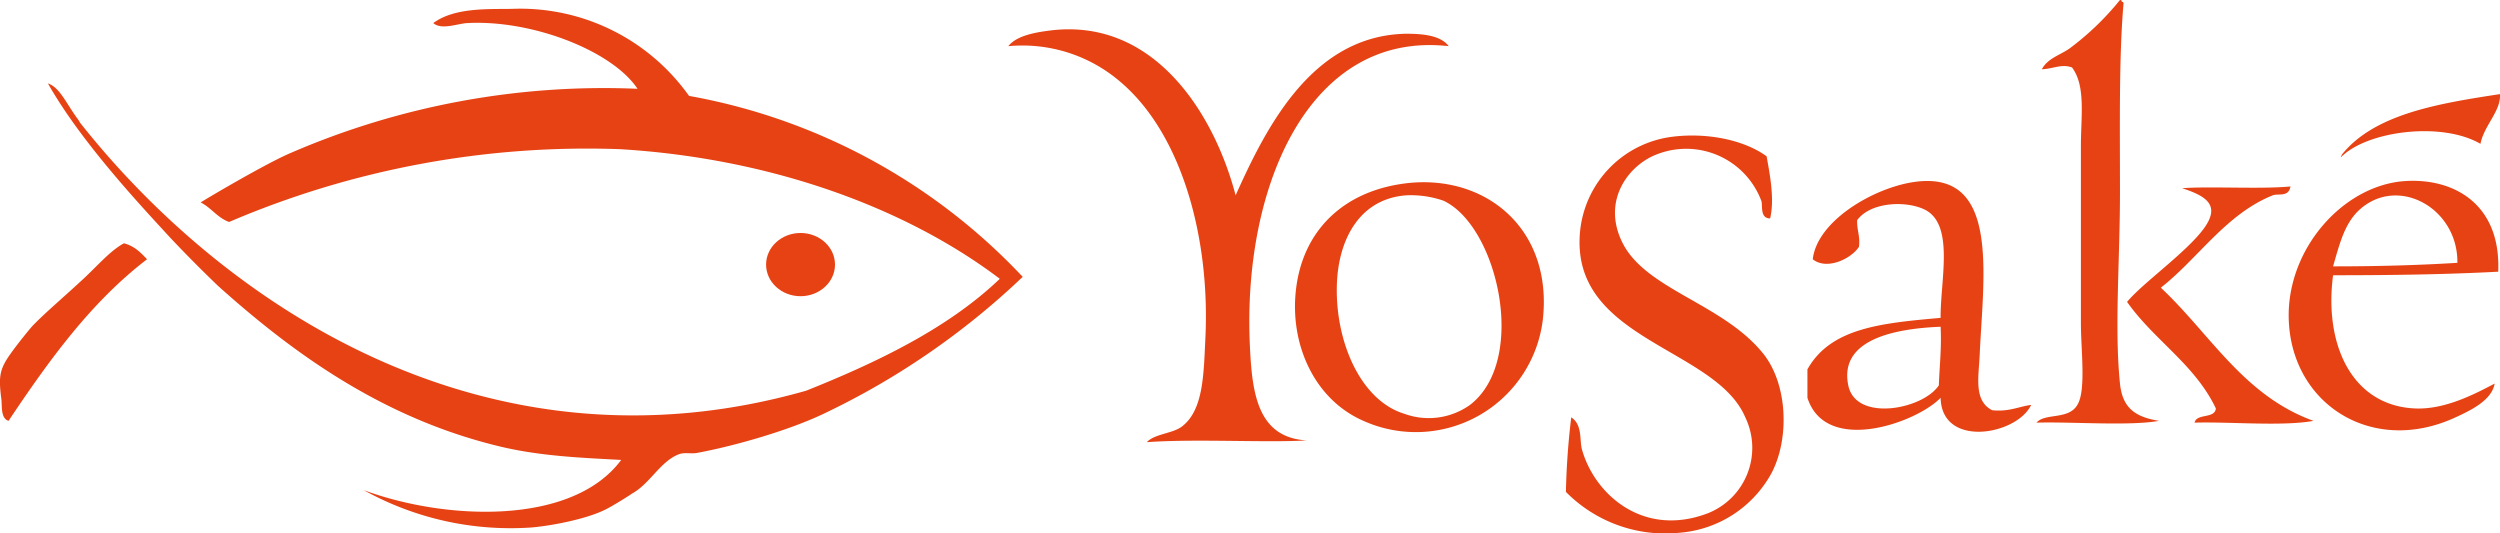
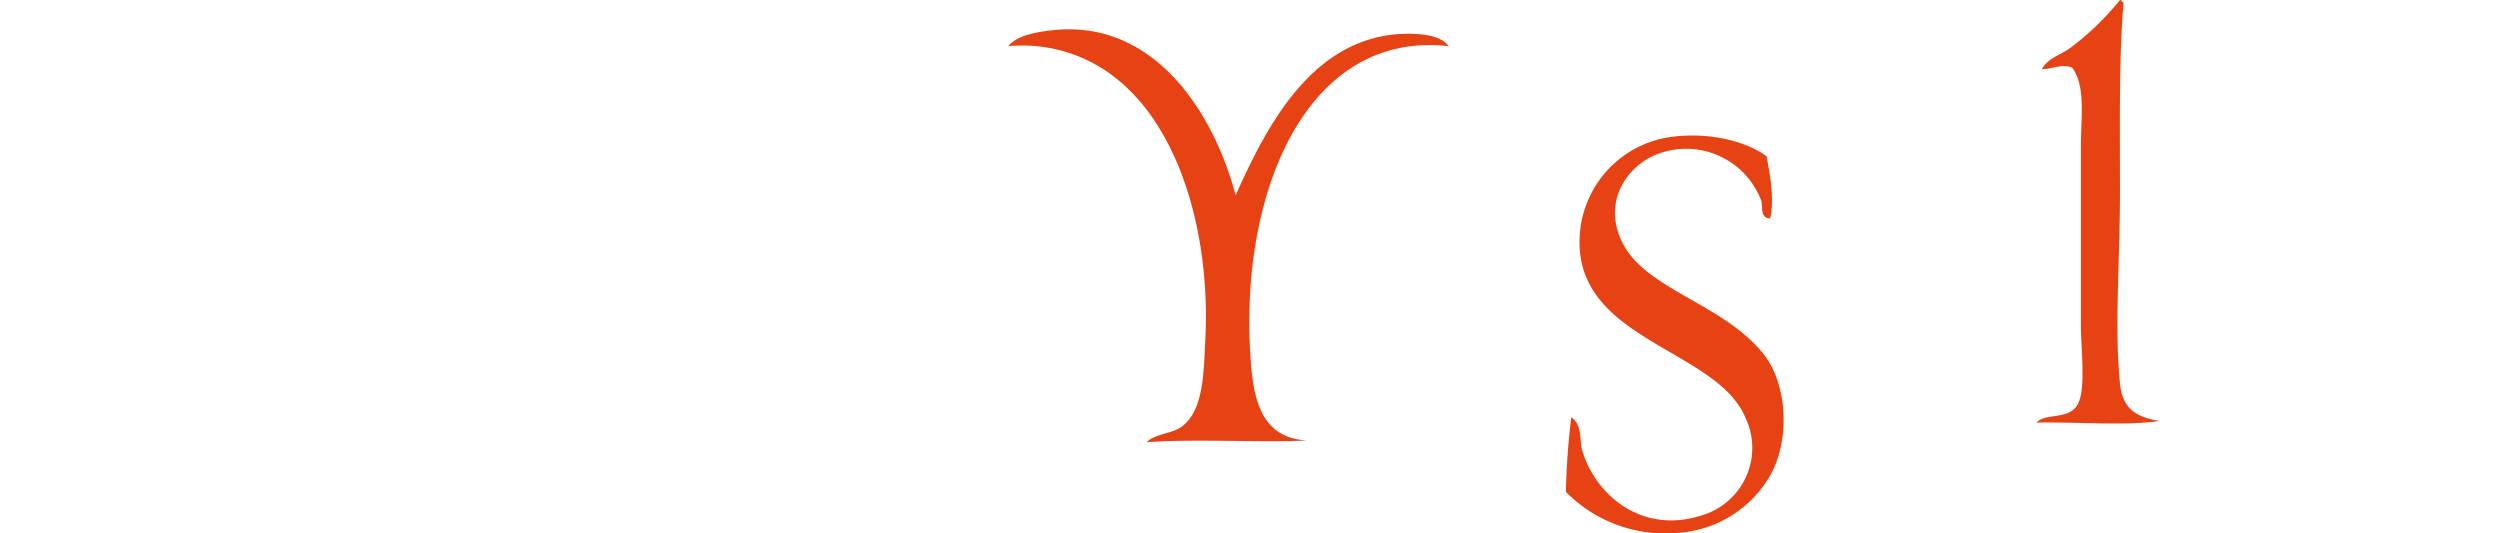
<svg xmlns="http://www.w3.org/2000/svg" viewBox="0 0 703.9 150.2">
  <defs>
    <style>
      .yo-logo{fill:#e74214;fill-rule:evenodd}
    </style>
  </defs>
  <path d="M596.9 0c.4 0 .5.2.5.5.4 0 .5.2.5.5-1.3 15-1 34-1 53 0 19.3-1.6 38.4 0 54 .7 6.9 4.3 9.4 11 10.5-8.5 1.5-24.5.2-34.5.5 2.4-2.8 9-.7 11.5-5 2.5-4 1-15.4 1-23V41c0-8.3 1.4-16.8-2.5-22-3-1.1-5.3.4-8.5.5 1.7-3.2 5.3-4 8-6a78.1 78.1 0 0 0 14-13.5zm-249 55c8.8-19.6 21.7-45 48-45.5 4.5 0 9.7.4 12 3.5-39.2-4.4-58 39.3-56 84 .6 13.4 2 26.2 16 27-11.2.7-31.1-.5-45 .5 2.2-2.4 7.4-2.4 10-4.5 6-4.7 6-14.8 6.5-25 1.3-27.8-6.5-57.2-24-72a42.3 42.3 0 0 0-31.5-10c2.5-3.2 8.4-4 12.5-4.5 28.8-3.1 45.5 23.6 51.5 46.5zm150.5 6.5c-3 0-2-3.8-2.5-5a22.6 22.6 0 0 0-29.5-13c-7.8 3-15.6 13-9.5 25 6.7 13.1 28.2 17 39.5 31 6.8 8.4 7.6 23.5 2.5 33.5a32.4 32.4 0 0 1-26 17 39.3 39.3 0 0 1-32-11.5 209 209 0 0 1 1.5-21c3.2 2.1 2.3 6.4 3 9 3.5 12.6 17.2 25 35.5 18a19.8 19.8 0 0 0 10.5-27C483 97.7 441.8 95.8 444.9 65a29.8 29.8 0 0 1 26-26.5c9.6-1.2 20 .8 26.5 5.5.9 5 2.3 12 1 17.5z" class="yo-logo" />
-   <path d="M396.9 51.5c22-2.1 40.3 13.4 37.5 38.5a36 36 0 0 1-50.5 28.5c-14-6.1-20.8-21.8-19-37 2-17.2 14.1-28.2 32-30zm-20.5 29c-.4 15.9 6.8 32.3 19 36a20 20 0 0 0 18.5-2.5c16.4-12.6 7.8-50.4-7.5-57.5a28 28 0 0 0-10.5-1.5c-13.2 1-19.2 12.6-19.5 25.5zm184.5 35c4.7.5 7.4-1 11-1.5-4 8.5-25.2 12.3-25.5-2-6.7 7-32.3 16.2-37.5 0v-8c6.5-11.6 20.5-13 37.5-14.5-.1-10.6 4-26.3-4.5-30.5-5.4-2.6-15.3-2.1-19 3-.1 2.8.9 4.5.5 7.5-2.1 3.3-9 6.7-13 3.5 1.2-10.4 15.8-19.3 27-21.5 26.1-5 21 25.7 20 48.5-.3 6.3-1.7 12.8 3.5 15.5zm-40.5-7c2.1 10.4 21 6.8 25.5 0 .2-5.5.8-10.5.5-16.5-12.5.5-28.7 3.4-26 16.5zm183-32c-15 .8-30.7 1-46.5 1-2.6 19.8 5.5 36.7 23 37.5 8.4.4 16.8-4 22.5-7-.8 4.6-6.4 7.4-11 9.5-23.7 11-46.8-4-47-28.5-.1-19.4 15.5-36.7 32.5-38 13.8-1 27.3 6.3 26.5 25.5zm-39-17.5c-4.2 3.8-5.6 9.4-7.5 16 12 0 23.7-.3 35-1 .2-15.4-16.7-24.7-27.5-15z" class="yo-logo" />
-   <path d="M644.9 52.5c-.5 3.1-3.4 1.9-5 2.5-13.2 5.3-21 17.8-31.5 26 13.9 13 23.3 30.4 43 37.5-8.8 1.6-23.7.2-33.5.5.6-2.7 5.7-1 6-4-5.9-12.4-17.4-19.2-25-30 4.4-5.3 16.5-13.8 21.5-20.5s.8-9.3-6-11.5c7.4-.6 22.3.3 30.5-.5zm59-26c.3 4.8-4.5 8.8-5.5 14-10.8-6.3-31.5-3.7-39 3.5-.6.7-.2 0 0-.5 9.1-11.3 26.7-14.3 44.5-17zM287.9 78a214.9 214.9 0 0 1-56 38.5c-9.4 4.5-24.3 8.9-35.5 11-2 .4-3.6-.3-5.5.5-5.1 2.1-8 8.3-13 11-.5.4-5.6 3.6-7.5 4.5-5 2.5-14.2 4.4-20.5 5a85.2 85.2 0 0 1-47.5-10.5c23.2 8.6 58.8 10 72.5-8.5-10.7-.6-23-1-35-4-32.1-7.9-57-25.7-78.5-45A380 380 0 0 1 48 67c-7.7-8.4-25-26.7-34.5-43.5 3.4 1.1 5.2 5.8 8.6 10.3l.4.7C63 85.7 136.8 135.7 227 110c19.5-7.8 39.8-17.4 54.5-31.5-26.8-20.3-65-34-107-36.5a256.2 256.2 0 0 0-110 20.5c-3.3-1.2-5-4-8-5.5 2-1.3 18.8-11.2 25.5-14a222.1 222.1 0 0 1 97.5-18c-7.1-10.7-29.7-19.5-48-18.5-2.9.2-7.2 2-9.5 0 5.9-4.4 15.4-3.9 22-4A58.3 58.3 0 0 1 194 27a170 170 0 0 1 94 51zM41.4 73c-15.7 12-27.5 28.3-39 45.5-2.2-.7-1.8-4-2-6-.9-6.8-.5-8.7 3-13.5 1.5-2.1 5.1-6.6 6-7.5 3.4-3.5 8.7-8 13-12 4.7-4.2 8.4-8.8 12.5-11 3 .8 4.7 2.6 6.5 4.5z" class="yo-logo" />
-   <ellipse cx="225.4" cy="74.5" fill="#e74214" rx="9.7" ry="8.9" />
</svg>